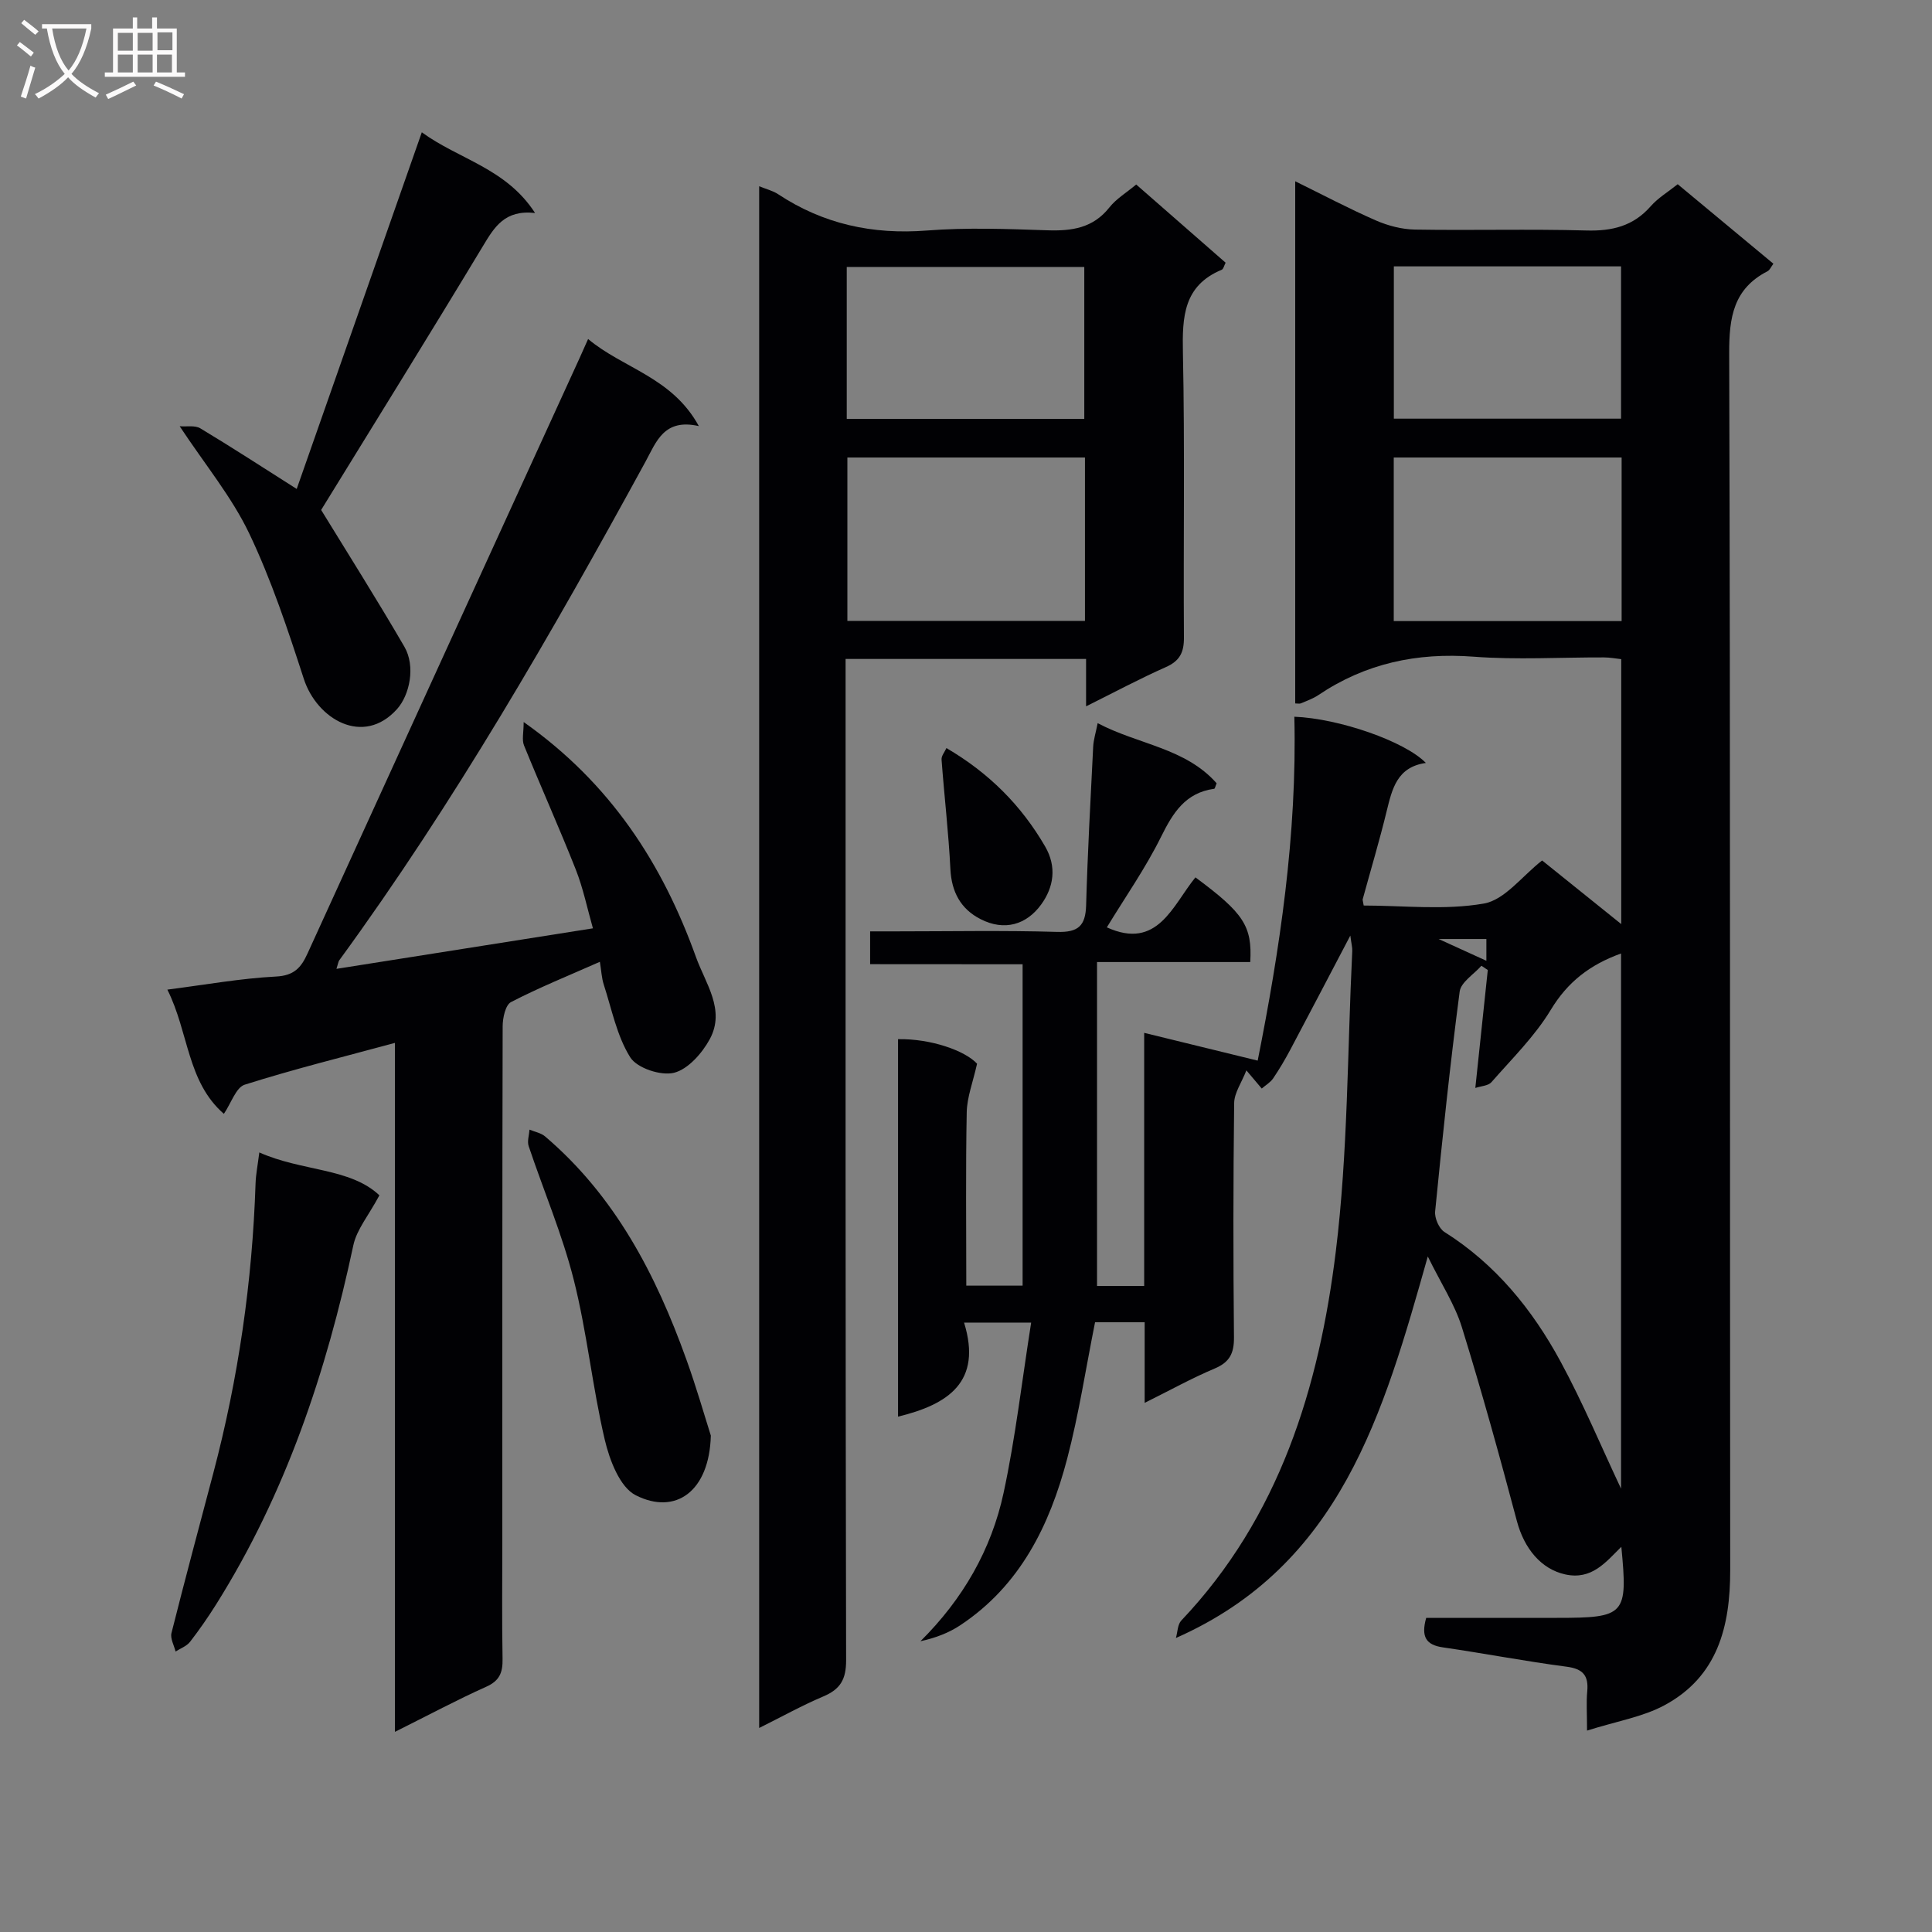
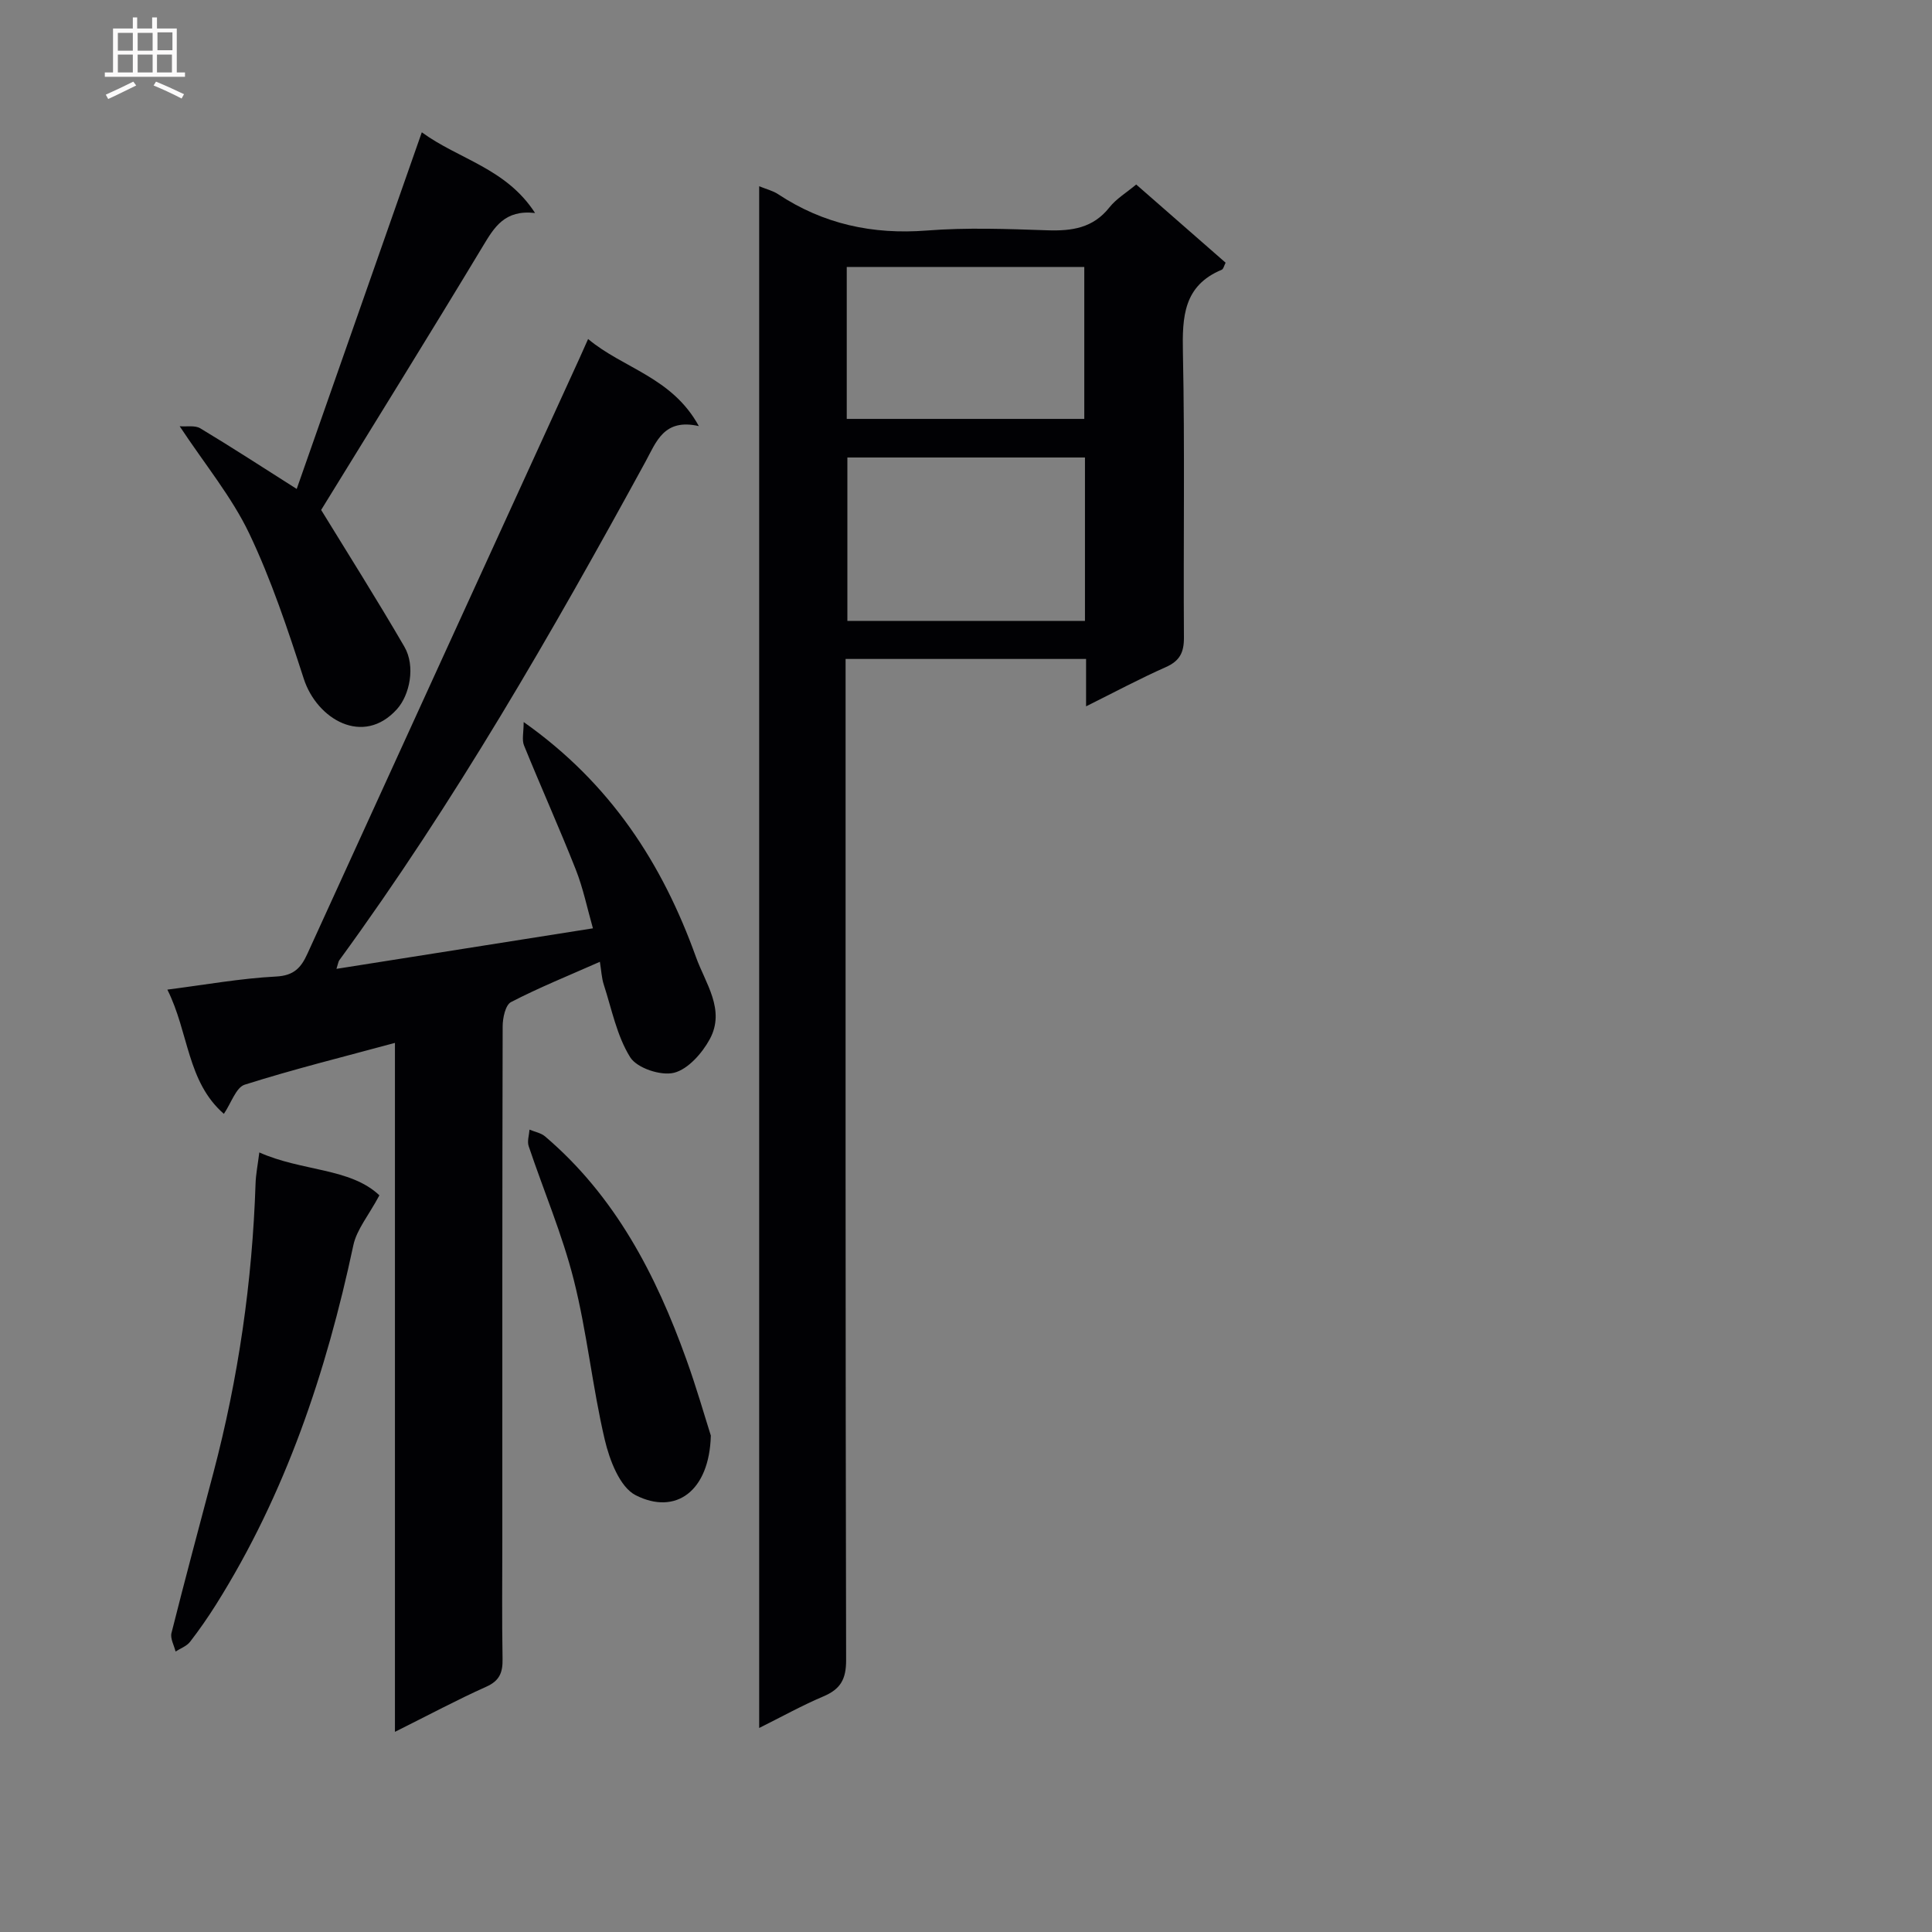
<svg xmlns="http://www.w3.org/2000/svg" enable-background="new 0 0 400 400" viewBox="0 0 400 400">
  <rect x="0" y="0" width="400" height="400" fill="#808080" stroke="none" />
  <g fill="#010104">
-     <path d="m180.15 199.62c0-2.66 0-4.3 0-6.79h5.23c11.17 0 22.34-.22 33.49.11 4.36.13 5.88-1.25 6-5.51.31-10.95.91-21.88 1.46-32.82.07-1.46.54-2.89.93-4.89 8.37 4.43 18.16 5.11 24.63 12.45-.26.61-.35 1.12-.51 1.14-5.96.82-8.53 4.96-11 9.95-3.22 6.5-7.43 12.51-11.22 18.74 10.52 4.78 13.61-4.54 18.34-10.35 9.99 7.39 11.78 10.09 11.35 17.53-10.33 0-20.72 0-31.72 0v67.07h9.76c0-17.46 0-34.59 0-52.41 7.95 1.95 15.4 3.77 23.5 5.75 4.55-22.84 8.18-46.78 7.59-71.2 9.24.36 22.89 5.09 27.23 9.57-5.97.84-6.98 5.36-8.12 10-1.49 6.12-3.3 12.16-4.96 18.23-.04.14.05.32.21 1.29 8.2 0 16.75 1.01 24.88-.41 4.32-.75 7.91-5.69 12.06-8.92 5.31 4.27 10.57 8.49 16.38 13.17 0-18.63 0-36.52 0-54.85-1.06-.11-2.32-.36-3.57-.36-9-.03-18.04.53-26.99-.15-11.74-.89-22.39 1.38-32.15 7.95-1.09.74-2.38 1.18-3.61 1.71-.27.12-.63.02-1.18.02 0-35.77 0-71.52 0-108.11 5.8 2.85 11.16 5.69 16.7 8.11 2.5 1.09 5.36 1.84 8.08 1.89 11.83.2 23.67-.14 35.49.19 5.35.15 9.72-.9 13.33-5.02 1.51-1.72 3.57-2.94 5.59-4.56 6.64 5.52 13.14 10.92 19.81 16.46-.45.59-.72 1.3-1.22 1.56-7.05 3.63-7.95 9.53-7.93 16.95.26 83.99.12 167.98.21 251.97.01 11.7-2.6 22.04-13.6 27.97-4.51 2.43-9.87 3.3-16.04 5.25 0-3.62-.17-5.88.04-8.1.31-3.29-.87-4.69-4.29-5.13-8.56-1.12-17.05-2.76-25.6-4-3.48-.5-4.56-2.19-3.45-6.11h21.06 6c14.17 0 14.7-.58 13.34-14.71-3.24 3.19-6.12 6.93-11.64 5.71-4.92-1.09-8.46-5.29-9.99-11.06-3.57-13.44-7.28-26.85-11.39-40.13-1.45-4.68-4.25-8.93-7.05-14.63-9.2 32.57-18.03 63.91-52.15 78.99.35-1.22.34-2.79 1.11-3.61 20.32-21.42 28.52-48.2 31.99-76.38 2.53-20.57 2.39-41.47 3.41-62.22.04-.75-.18-1.51-.4-3.22-4.46 8.49-8.4 16.05-12.4 23.58-1.09 2.05-2.28 4.07-3.58 5.99-.57.84-1.56 1.41-2.36 2.1-.73-.86-1.45-1.71-3.18-3.76-.99 2.54-2.5 4.64-2.53 6.77-.2 16.16-.2 32.33-.04 48.49.03 3.3-.88 5.16-4 6.47-4.7 1.98-9.2 4.48-14.49 7.11 0-5.95 0-11.16 0-16.69-3.78 0-7.03 0-10.27 0-1.91 9.52-3.35 19.03-5.78 28.28-3.62 13.77-9.72 26.22-22.11 34.44-2.38 1.58-5.11 2.63-8.26 3.32 8.79-8.72 14.68-18.96 17.21-30.71 2.46-11.43 3.79-23.11 5.71-35.26-5.2 0-9.07 0-13.89 0 3.8 12.28-3.29 16.95-13.67 19.47 0-26.08 0-52.11 0-78.15 6.76-.13 13.88 2.37 16.36 5.08-.86 3.85-2.08 6.94-2.14 10.06-.23 11.82-.09 23.64-.09 35.89h11.66c0-22.03 0-43.97 0-66.54-10.34-.02-20.72-.02-31.57-.02zm127.88 1.21c-.44-.29-.88-.59-1.32-.88-1.56 1.77-4.24 3.4-4.5 5.34-1.99 15.14-3.58 30.33-5.08 45.52-.14 1.38.8 3.55 1.93 4.26 10.58 6.67 18.2 16.05 24.03 26.81 4.68 8.63 8.48 17.75 12.53 26.33 0-36.7 0-73.7 0-110.8-6.45 2.32-11.07 5.9-14.55 11.67-3.31 5.48-8.03 10.11-12.29 14.98-.66.75-2.13.79-3.33 1.19.91-8.66 1.74-16.54 2.58-24.42zm-19.47-106.11v33.87h47.18c0-11.44 0-22.53 0-33.87-15.82 0-31.4 0-47.18 0zm.02-39.57v31.53h47.04c0-10.7 0-21.08 0-31.53-15.81 0-31.26 0-47.04 0zm19.16 139.26c-3.45 0-6.29 0-9.89 0 3.72 1.7 6.71 3.06 9.89 4.51 0-1.65 0-2.93 0-4.51z" />
    <path d="m224.86 146.24c0-3.61 0-6.53 0-9.81-16.64 0-32.87 0-49.79 0v5.81c0 67.16-.04 134.32.11 201.48.01 3.98-1.19 6.01-4.7 7.5-4.39 1.86-8.58 4.19-13.3 6.54 0-106.68 0-212.72 0-319.2 1.55.63 2.86.94 3.91 1.64 9.37 6.19 19.55 8.4 30.77 7.53 8.28-.65 16.66-.33 24.98-.05 5.08.17 9.47-.45 12.86-4.75 1.4-1.77 3.47-3 5.54-4.73 6.28 5.49 12.39 10.83 18.51 16.19-.33.64-.45 1.3-.79 1.45-7.93 3.3-8.2 9.74-8.05 17.15.41 19.66.08 39.33.21 58.99.02 3.08-.84 4.84-3.73 6.13-5.39 2.39-10.63 5.19-16.53 8.13zm-.23-51.52c-16.65 0-32.87 0-49.19 0v33.83h49.19c0-11.32 0-22.27 0-33.83zm-49.32-7.99h49.18c0-10.63 0-20.99 0-31.46-16.53 0-32.74 0-49.18 0z" />
    <path d="m81.77 358.56c0-48.02 0-95.09 0-142.64-10.75 2.91-21.03 5.46-31.1 8.65-1.82.58-2.79 3.8-4.32 6.04-7.65-6.66-7.24-16.83-11.7-25.72 7.88-1.01 15.17-2.33 22.51-2.71 3.72-.19 5.18-1.84 6.5-4.75 18.75-41.11 37.55-82.2 56.34-123.3.48-1.05.94-2.11 1.76-3.94 7.29 6.11 17.36 7.87 22.93 18.03-7.23-1.65-8.8 3.24-11.06 7.39-19.38 35.48-39.51 70.49-63.39 103.21-.18.25-.21.6-.58 1.77 17.74-2.81 35.09-5.55 53.1-8.39-1.18-4.13-2.02-8.3-3.56-12.19-3.41-8.63-7.22-17.09-10.71-25.68-.47-1.16-.07-2.68-.07-4.84 18 12.7 28.72 29.32 35.67 48.65 1.97 5.49 6.14 10.92 2.87 16.99-1.58 2.92-4.51 6.25-7.42 6.98-2.71.67-7.66-.97-9.06-3.21-2.77-4.43-3.82-9.95-5.48-15.06-.44-1.37-.5-2.86-.8-4.71-6.46 2.86-12.57 5.32-18.4 8.34-1.16.6-1.73 3.3-1.73 5.04-.09 35.49-.07 70.97-.07 106.46 0 8.16-.1 16.33.05 24.49.05 2.8-.6 4.52-3.38 5.76-6.05 2.71-11.9 5.85-18.9 9.34z" />
    <path d="m37.2 88.25c1.46.12 3.17-.23 4.27.43 6.54 3.93 12.93 8.09 19.96 12.55 8.52-24.27 17.1-48.76 25.9-73.84 7.69 5.62 17.43 7.41 23.45 16.71-6.34-.72-8.46 2.98-10.86 6.96-11.05 18.33-22.35 36.51-33.43 54.52 5.4 8.81 11.5 18.45 17.23 28.31 2.37 4.08 1.08 10.03-1.52 12.92-6.99 7.79-16.59 2.09-19.3-6.26-3.31-10.2-6.71-20.47-11.31-30.12-3.61-7.55-9.11-14.2-14.39-22.18z" />
    <path d="m78.55 247.48c-2.24 4.19-4.69 7.06-5.39 10.32-5.6 26.29-14.02 51.46-28.41 74.37-1.68 2.67-3.48 5.27-5.41 7.76-.7.9-1.98 1.35-2.99 2-.31-1.28-1.13-2.69-.85-3.82 2.79-11.09 5.76-22.13 8.68-33.18 5.18-19.63 8.06-39.59 8.73-59.88.06-1.92.45-3.83.78-6.45 8.85 3.95 18.84 3.17 24.86 8.88z" />
    <path d="m147.17 297.22c-.3 11.52-7.27 16.56-15.56 12.35-3.28-1.67-5.41-7.28-6.4-11.49-2.57-10.94-3.67-22.23-6.42-33.11-2.38-9.41-6.24-18.45-9.34-27.69-.33-1 .1-2.26.18-3.4 1.09.46 2.38.68 3.23 1.41 14.51 12.36 22.94 28.61 29.24 46.16 2.08 5.76 3.76 11.65 5.07 15.77z" />
-     <path d="m195.95 154.88c8.81 5.16 15.48 11.85 20.42 20.35 2.49 4.28 1.76 8.48-.78 12-3.06 4.24-7.64 5.59-12.57 3.07-4.11-2.1-6.01-5.61-6.25-10.36-.38-7.57-1.27-15.12-1.83-22.68-.06-.75.64-1.56 1.01-2.38z" />
  </g>
-   <path d="m6.4 11.7c-1-.8-1.9-1.6-2.9-2.3l.6-.7c.9.7 1.9 1.4 2.9 2.2zm-2.1 8.3c.7-2.1 1.4-4.2 2-6.4.2.1.6.3 1 .4-.7 2.3-1.3 4.4-1.9 6.4zm3-12.8c-1.1-.9-2.1-1.7-2.9-2.4l.6-.7c1 .8 2 1.5 3 2.4zm1.4-1.3v-.9h10.2v.9c-.9 4.2-2.3 7.3-4.1 9.4 1.3 1.4 3.2 2.7 5.7 4-.2.2-.4.5-.7.9-2.5-1.4-4.4-2.7-5.7-4.2-1.4 1.5-3.5 3-6.1 4.4 0 0 0 0-.1-.1-.3-.4-.5-.7-.7-.8 2.7-1.3 4.7-2.8 6.2-4.2-1.8-2.2-3-5.3-3.7-9.4zm9.2 0h-7.1c.6 3.8 1.7 6.7 3.4 8.7 1.7-2 2.9-4.8 3.7-8.7z" fill="#fbfafa" />
  <path d="m31.6 3.6h.9v2.3h4.1v9.1h1.7v.9h-16.6v-.9h1.7v-9.1h4.1v-2.3h.9v2.3h3.1v-2.3zm-4 13.3.6.8c-1.9.9-3.8 1.9-5.8 2.8-.2-.3-.3-.6-.5-.9 2-.9 3.9-1.8 5.7-2.7zm-3.2-10.1v3.7h3.1v-3.7zm0 4.5v3.7h3.1v-3.7zm4.1-4.5v3.7h3.1v-3.7zm0 4.5v3.7h3.1v-3.7zm9.1 9.1c-2.1-1.1-4.1-2-5.8-2.7l.5-.8c2.2.9 4.1 1.8 5.8 2.6zm-1.9-13.7h-3.1v3.7h3.1v-3.6zm-3.2 4.6v3.7h3.1v-3.7z" fill="#fbfafa" />
</svg>